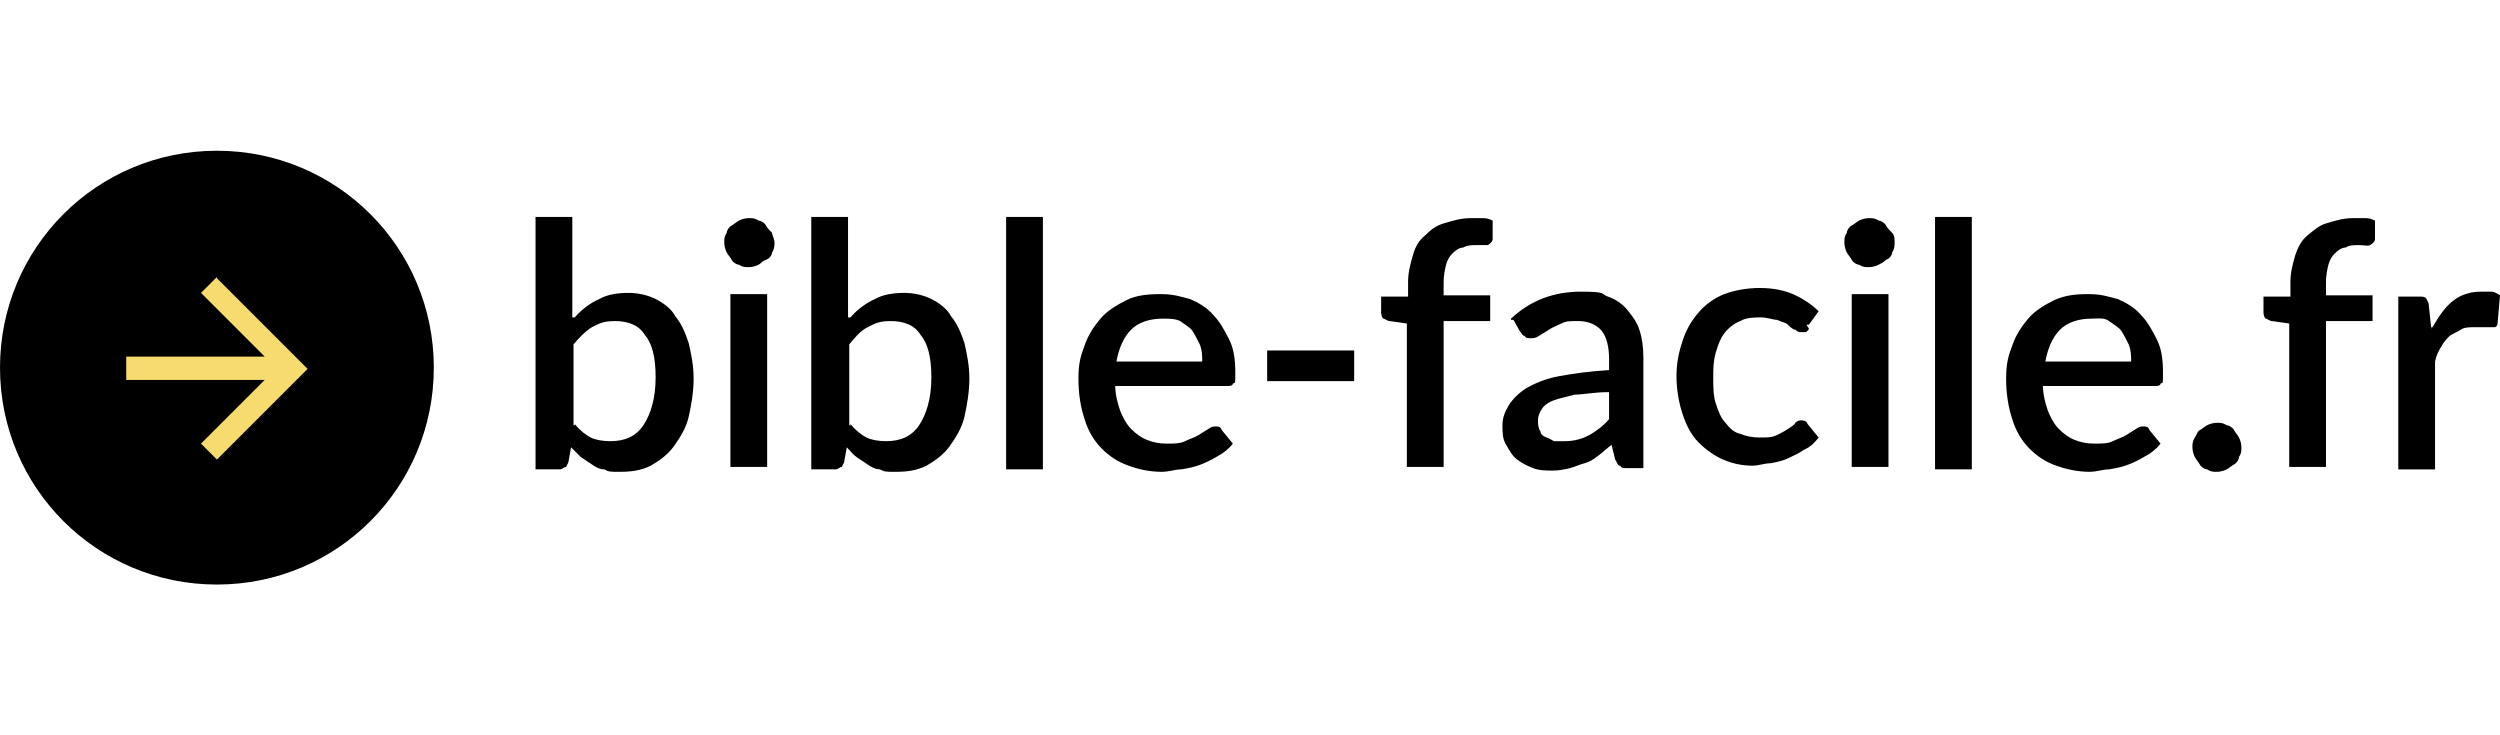
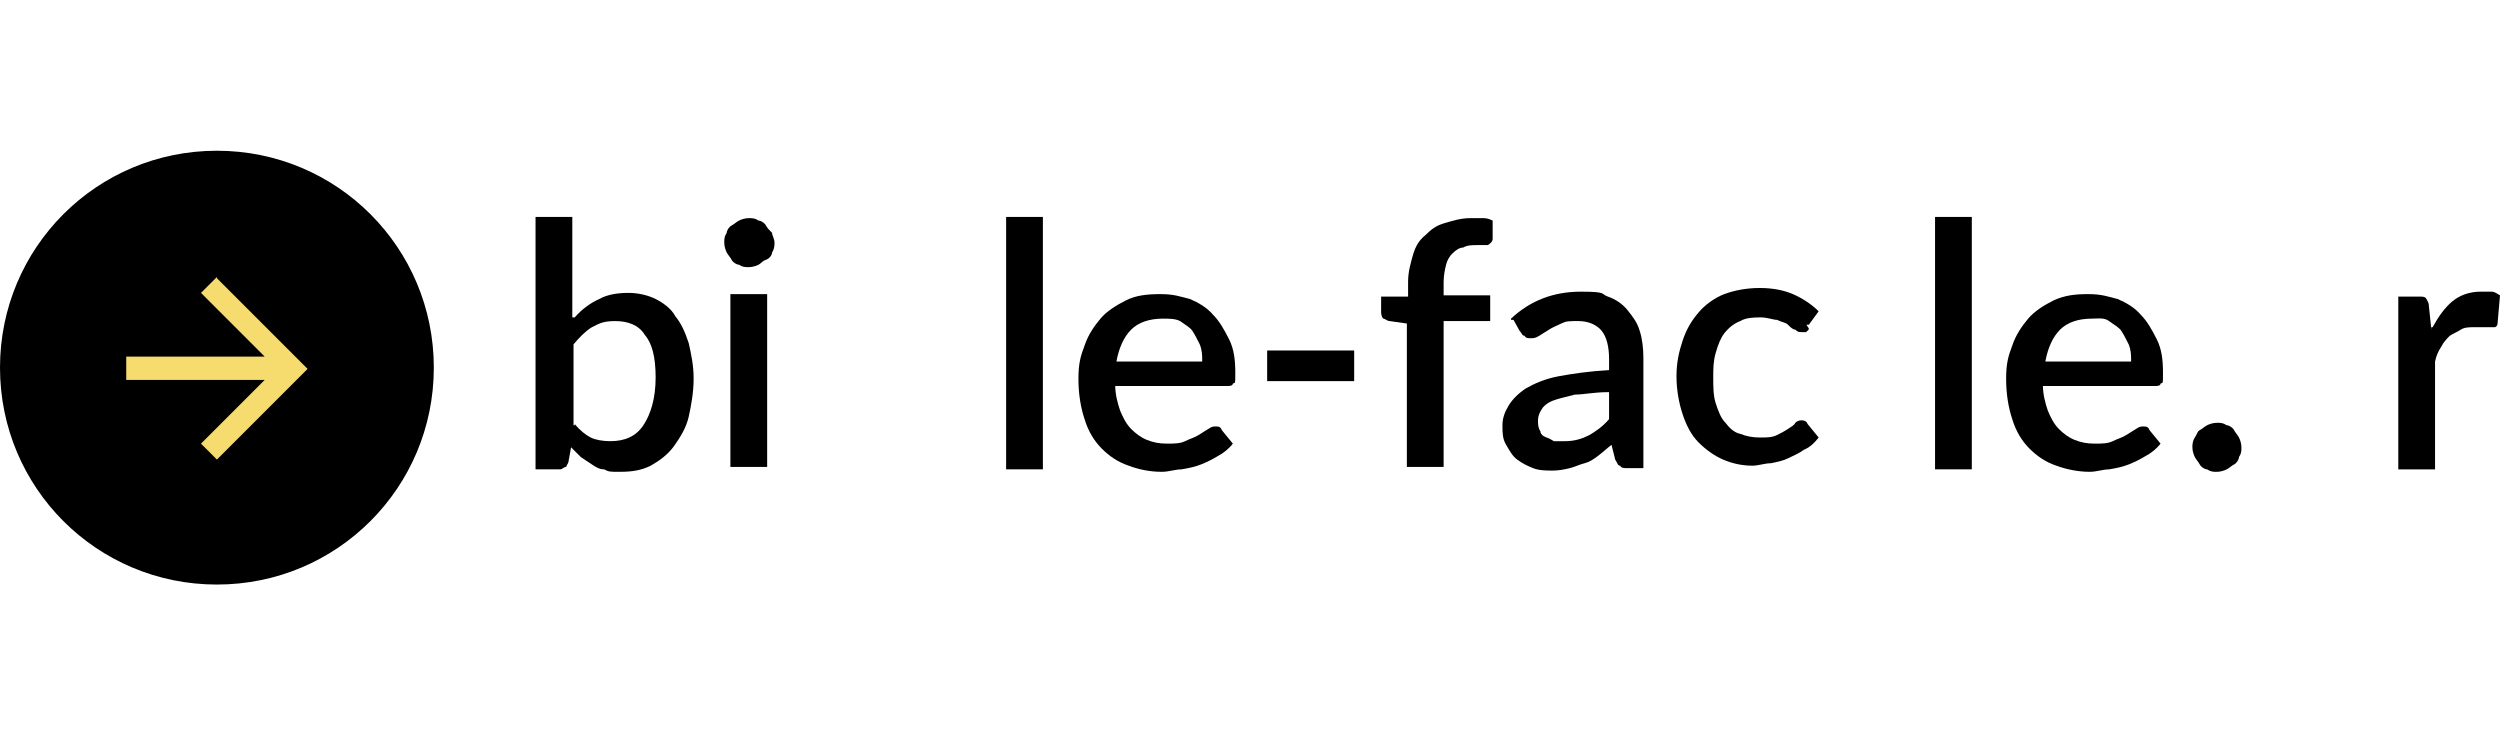
<svg xmlns="http://www.w3.org/2000/svg" version="1.1" viewBox="0 0 204 60">
  <defs>
    <style>
      .cls-1 {
        fill: #f6db6f;
      }
    </style>
  </defs>
  <g>
    <g id="Calque_1">
      <g id="Calque_1-2" data-name="Calque_1">
        <g id="Calque_1-2">
          <g>
            <path d="M46.9,25.9c.5-.6,1.3-1.2,2-1.5.7-.4,1.6-.5,2.4-.5s1.6.2,2.2.5,1.3.8,1.6,1.4c.5.6.8,1.3,1.1,2.2.2.9.4,1.8.4,2.9s-.2,2.2-.4,3.1-.7,1.7-1.2,2.4-1.2,1.2-1.9,1.6c-.8.4-1.6.5-2.5.5s-.9,0-1.3-.2c-.4,0-.7-.2-1-.4s-.6-.4-.9-.6l-.8-.8-.2,1.1c0,.2-.2.4-.2.5-.2,0-.3.2-.5.2h-2v-20.6h3v8.2h.2ZM46.9,34.6c.4.5.9.9,1.3,1.1s1,.3,1.6.3c1.2,0,2.1-.4,2.7-1.3s1-2.2,1-3.9-.3-2.8-.9-3.5c-.5-.8-1.4-1.1-2.4-1.1s-1.3.2-1.9.5c-.5.3-1,.8-1.5,1.4v6.6h.1Z" />
            <path d="M63.2,19.8c0,.2,0,.5-.2.8,0,.2-.2.5-.5.6s-.4.3-.6.4-.5.2-.8.2-.5,0-.8-.2c-.2,0-.5-.2-.6-.4s-.3-.4-.4-.6-.2-.5-.2-.8,0-.5.2-.8c0-.2.2-.5.4-.6s.4-.3.6-.4.5-.2.8-.2.5,0,.8.2c.2,0,.5.2.6.4s.3.4.5.6c0,.2.2.5.2.8ZM62.6,24v14.1h-3v-14.1s3,0,3,0Z" />
-             <path d="M69.4,25.9c.5-.6,1.3-1.2,2-1.5.7-.4,1.6-.5,2.4-.5s1.6.2,2.2.5,1.3.8,1.6,1.4c.5.6.8,1.3,1.1,2.2.2.9.4,1.8.4,2.9s-.2,2.2-.4,3.1-.7,1.7-1.2,2.4-1.2,1.2-1.9,1.6c-.8.4-1.6.5-2.5.5s-.9,0-1.3-.2c-.4,0-.7-.2-1-.4s-.6-.4-.9-.6-.5-.5-.8-.8l-.2,1.1c0,.2-.2.4-.2.5-.2,0-.3.2-.5.2h-2v-20.6h3v8.2h.2ZM69.4,34.6c.4.5.9.9,1.3,1.1s1,.3,1.6.3c1.2,0,2.1-.4,2.7-1.3s1-2.2,1-3.9-.3-2.8-.9-3.5c-.5-.8-1.4-1.1-2.4-1.1s-1.3.2-1.9.5-1,.8-1.5,1.4v6.6h.1Z" />
            <path d="M85.1,17.7v20.6h-3v-20.6s3,0,3,0Z" />
            <path d="M91,31.4c0,.8.2,1.5.4,2.1.2.5.5,1.1.9,1.5s.8.7,1.3.9,1,.3,1.6.3,1.1,0,1.5-.2.8-.3,1.1-.5c.3-.2.5-.3.8-.5s.4-.2.6-.2.4,0,.5.3l.9,1.1c-.3.4-.8.8-1.2,1-.5.3-.9.5-1.4.7s-1,.3-1.6.4c-.5,0-1,.2-1.6.2-1,0-1.9-.2-2.7-.5-.9-.3-1.6-.8-2.2-1.4s-1.1-1.4-1.4-2.4c-.3-.9-.5-2-.5-3.3s.2-1.9.5-2.7c.3-.9.8-1.6,1.3-2.2s1.3-1.1,2.1-1.5,1.7-.5,2.8-.5,1.6.2,2.4.4c.7.3,1.4.7,1.9,1.3.5.5.9,1.2,1.3,2s.5,1.7.5,2.7,0,.8-.2.9c0,.2-.3.2-.5.2h-9.1ZM98.1,29.5c0-.5,0-.9-.2-1.4-.2-.4-.4-.8-.6-1.1s-.6-.5-1-.8c-.4-.2-.9-.2-1.4-.2-1.1,0-2,.3-2.6.9s-1,1.5-1.2,2.6h7.1-.1Z" />
            <path d="M103.4,28.6h7.1v2.5h-7.1v-2.5Z" />
            <path d="M114.8,38.2v-11.8l-1.4-.2c-.2,0-.4-.2-.5-.2s-.2-.3-.2-.5v-1.3h2.2v-1.2c0-.8.2-1.5.4-2.2s.5-1.2,1-1.6c.5-.5.9-.8,1.6-1s1.3-.4,2.1-.4h.9c.3,0,.5,0,.9.2v1.5c0,.2-.2.4-.4.5h-.9c-.3,0-.8,0-1.1.2-.3,0-.6.2-.9.5-.2.2-.4.5-.5.9s-.2.9-.2,1.4v1.1h3.8v2.1h-3.8v11.9h-3v.2h0Z" />
            <path d="M123.3,26c1.6-1.5,3.5-2.2,5.7-2.2s1.6.2,2.2.4,1.2.6,1.6,1.1.8,1,1,1.7c.2.6.3,1.4.3,2.2v9h-1.3c-.3,0-.5,0-.6-.2-.2,0-.2-.2-.4-.5l-.3-1.2c-.4.3-.7.6-1.1.9s-.7.5-1.1.6-.8.3-1.2.4-.9.2-1.4.2-1.1,0-1.6-.2-.9-.4-1.3-.7-.6-.7-.9-1.2-.3-1-.3-1.6.2-1.1.5-1.6.8-1,1.4-1.4c.7-.4,1.6-.8,2.7-1,1.1-.2,2.4-.4,4.1-.5v-.9c0-1-.2-1.8-.6-2.3s-1.1-.8-1.9-.8-1,0-1.4.2-.7.3-1,.5-.5.3-.8.5-.5.2-.7.2-.4,0-.5-.2c-.2,0-.2-.2-.4-.4l-.5-.9h-.2ZM131.2,32c-1.1,0-2,.2-2.7.2-.7.2-1.3.3-1.8.5s-.8.5-.9.7c-.2.3-.3.6-.3.9s0,.6.2.9c0,.2.2.4.5.5s.4.2.6.3h.9c.8,0,1.4-.2,2-.5.5-.3,1.1-.7,1.6-1.3v-2.6h0v.4Z" />
            <path d="M147.6,26.8c0,.2-.2.2-.2.3h-.4c-.2,0-.3,0-.5-.2-.2,0-.4-.2-.6-.4s-.5-.2-.9-.4c-.3,0-.8-.2-1.3-.2s-1.2,0-1.7.3c-.5.2-.9.5-1.3,1-.3.4-.5.9-.7,1.6s-.2,1.3-.2,2,0,1.5.2,2.1c.2.6.4,1.2.8,1.6.3.4.7.8,1.2.9.5.2,1,.3,1.6.3s1,0,1.4-.2.6-.3.9-.5.5-.3.6-.5c.2-.2.4-.2.5-.2s.4,0,.5.3l.9,1.1c-.3.4-.7.8-1.2,1-.4.3-.9.5-1.3.7s-.9.3-1.4.4c-.5,0-1,.2-1.5.2-.9,0-1.7-.2-2.4-.5s-1.4-.8-2-1.4-1-1.4-1.3-2.3c-.3-.9-.5-2-.5-3.1s.2-2,.5-2.9.7-1.6,1.3-2.3c.5-.6,1.3-1.2,2.1-1.5s1.8-.5,2.9-.5,2,.2,2.7.5,1.5.8,2.1,1.4l-.8,1.1h-.2l.2.3Z" />
-             <path d="M154.6,19.8c0,.2,0,.5-.2.8,0,.2-.2.5-.5.6-.2.2-.4.3-.6.4s-.5.2-.8.2-.5,0-.8-.2c-.2,0-.5-.2-.6-.4s-.3-.4-.4-.6-.2-.5-.2-.8,0-.5.2-.8c0-.2.2-.5.4-.6s.4-.3.6-.4.5-.2.8-.2.5,0,.8.2c.2,0,.5.2.6.4s.3.4.5.6.2.5.2.8ZM154.1,24v14.1h-3v-14.1s3,0,3,0Z" />
            <path d="M160.9,17.7v20.6h-3v-20.6s3,0,3,0Z" />
            <path d="M166.7,31.4c0,.8.2,1.5.4,2.1.2.5.5,1.1.9,1.5s.8.7,1.3.9,1,.3,1.6.3,1.1,0,1.5-.2.8-.3,1.1-.5.5-.3.8-.5.4-.2.6-.2.4,0,.5.3l.9,1.1c-.3.4-.8.8-1.2,1-.5.3-.9.5-1.4.7s-1,.3-1.6.4c-.5,0-1,.2-1.6.2-.9,0-1.9-.2-2.7-.5-.9-.3-1.6-.8-2.2-1.4s-1.1-1.4-1.4-2.4c-.3-.9-.5-2-.5-3.3s.2-1.9.5-2.7c.3-.9.8-1.6,1.3-2.2s1.3-1.1,2.1-1.5c.9-.4,1.7-.5,2.8-.5s1.6.2,2.4.4c.7.3,1.4.7,1.9,1.3.5.5.9,1.2,1.3,2s.5,1.7.5,2.7,0,.8-.2.9c0,.2-.3.2-.5.2h-9.1ZM173.9,29.5c0-.5,0-.9-.2-1.4-.2-.4-.4-.8-.6-1.1s-.6-.5-1-.8-.9-.2-1.4-.2c-1.1,0-2,.3-2.6.9s-1,1.5-1.2,2.6h7.1-.1Z" />
            <path d="M178.9,36.5c0-.2,0-.5.2-.8s.2-.5.4-.6.4-.3.6-.4.5-.2.8-.2.5,0,.8.2c.2,0,.5.2.6.4s.3.4.4.6.2.5.2.8,0,.5-.2.8c0,.2-.2.5-.4.6s-.4.3-.6.4-.5.2-.8.2-.5,0-.8-.2c-.2,0-.5-.2-.6-.4s-.3-.4-.4-.6-.2-.5-.2-.8Z" />
-             <path d="M186.8,38.2v-11.8l-1.4-.2c-.2,0-.4-.2-.5-.2s-.2-.3-.2-.5v-1.3h2.2v-1.2c0-.8.2-1.5.4-2.2.2-.6.5-1.2,1-1.6s.9-.8,1.6-1,1.3-.4,2.1-.4h.9c.3,0,.5,0,.9.2v1.5c0,.2-.2.4-.4.5s-.5,0-.9,0-.8,0-1.1.2c-.3,0-.6.2-.9.5-.2.2-.4.5-.5.9s-.2.9-.2,1.4v1.1h3.8v2.1h-3.8v11.9h-3v.2h0Z" />
            <path d="M198.5,26.7c.5-.9,1-1.6,1.6-2.1s1.4-.8,2.3-.8.6,0,.9,0,.5.2.7.3l-.2,2.3q0,.2-.2.3h-1.7c-.4,0-.8,0-1.1.2s-.6.3-.9.5c-.2.2-.5.5-.7.9-.2.3-.4.7-.5,1.2v8.8h-3v-14.1h1.7c.3,0,.5,0,.6.2s.2.3.2.6l.2,1.9v-.2h0Z" />
          </g>
        </g>
        <g id="Calque_1-3">
          <path d="M17.7,12.3h0c9.8,0,17.7,7.9,17.7,17.7h0c0,9.8-7.9,17.7-17.7,17.7h0C7.9,47.7,0,39.8,0,30h0C0,20.2,7.9,12.3,17.7,12.3Z" />
          <path class="cls-1" d="M17.7,22.6l-1.3,1.3,5.2,5.2h-11.3v1.9h11.3l-5.2,5.2,1.3,1.3,7.4-7.4-7.4-7.4h0Z" />
        </g>
      </g>
    </g>
  </g>
</svg>